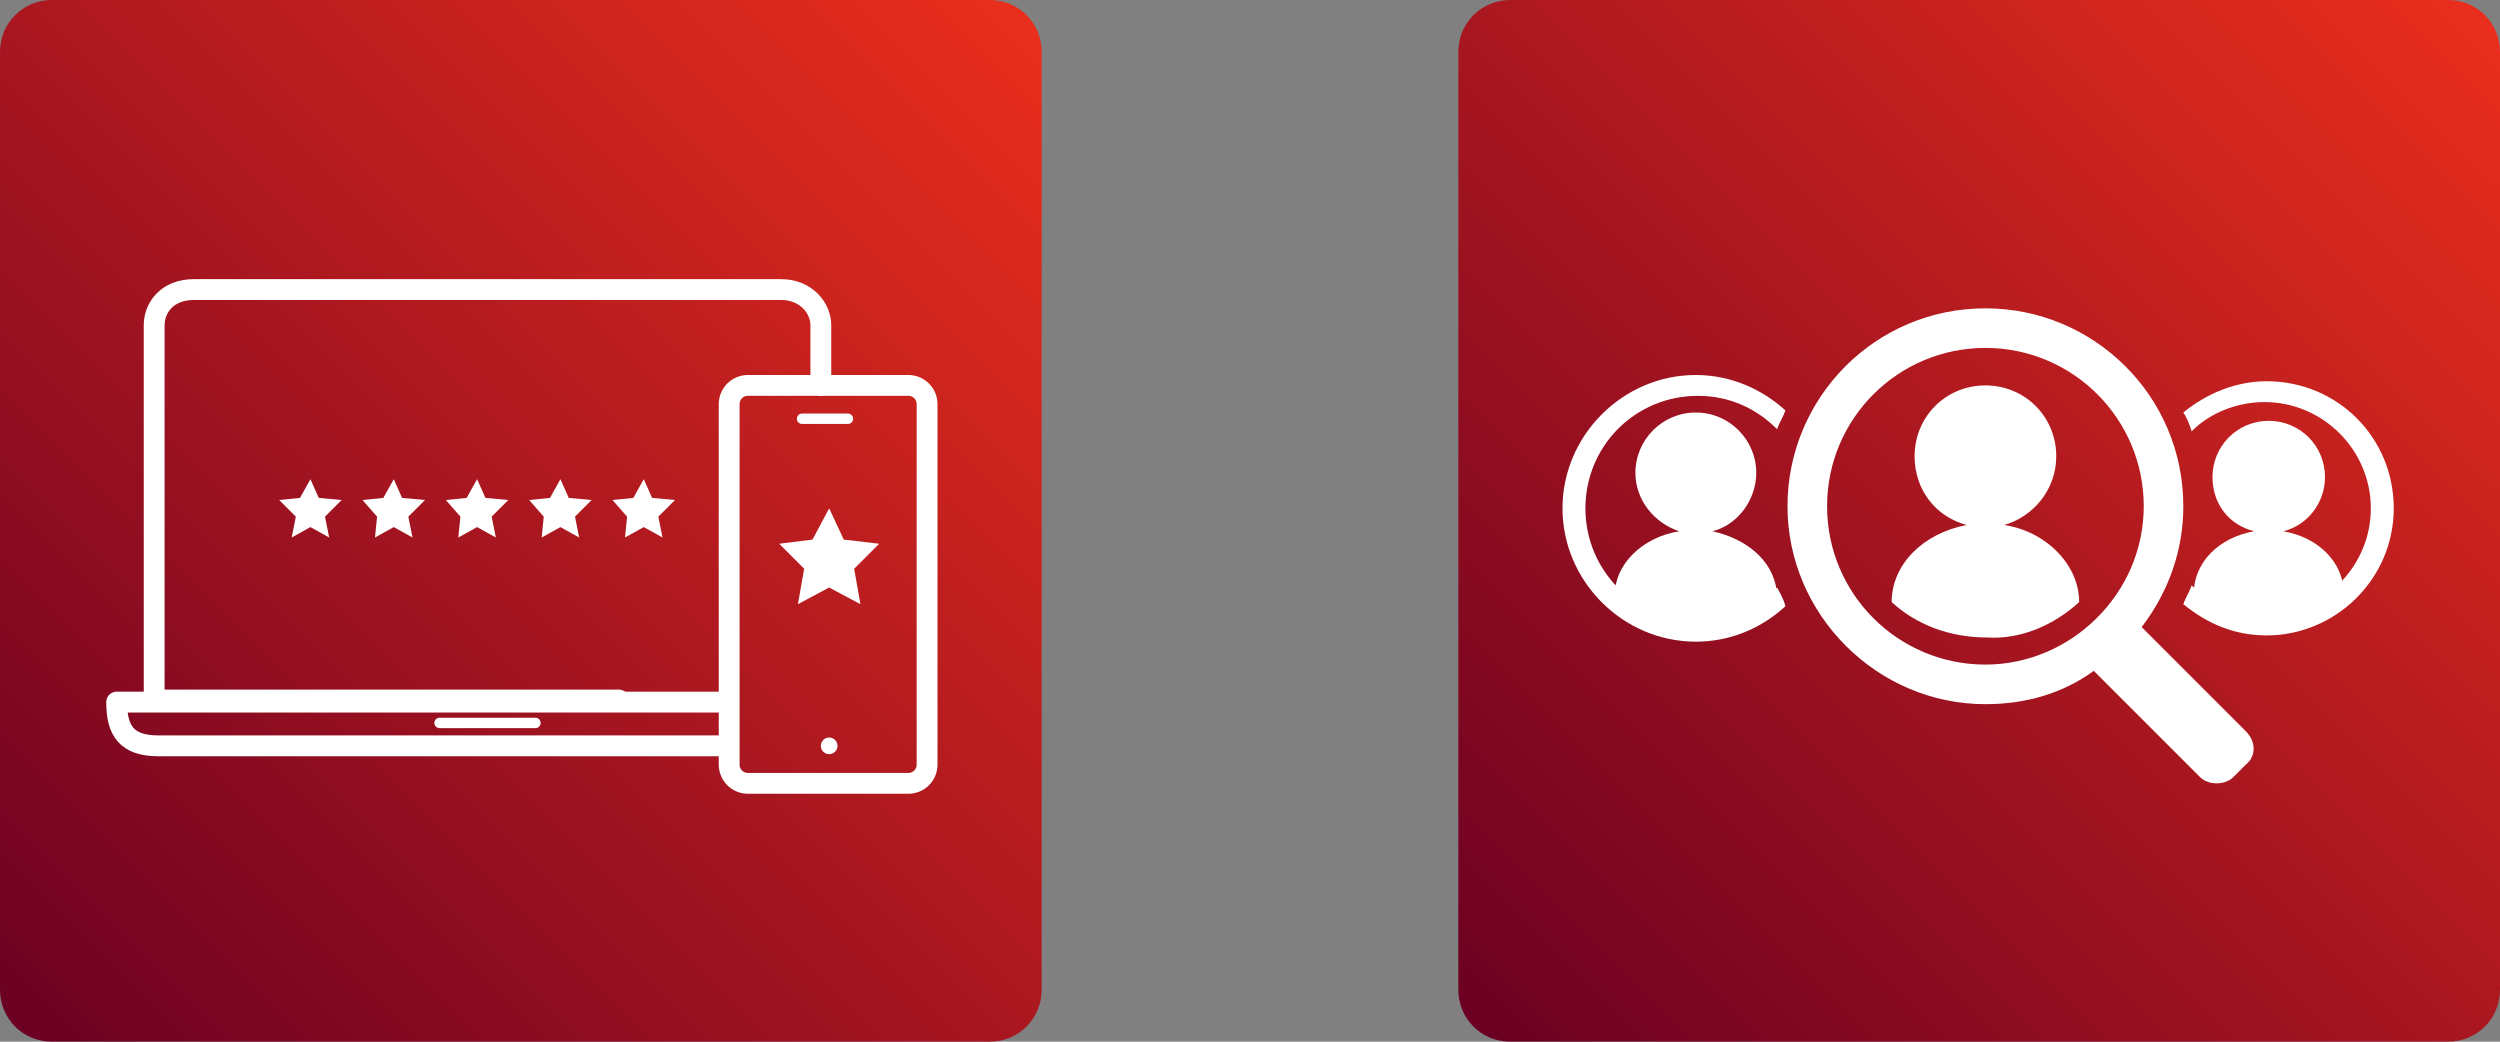
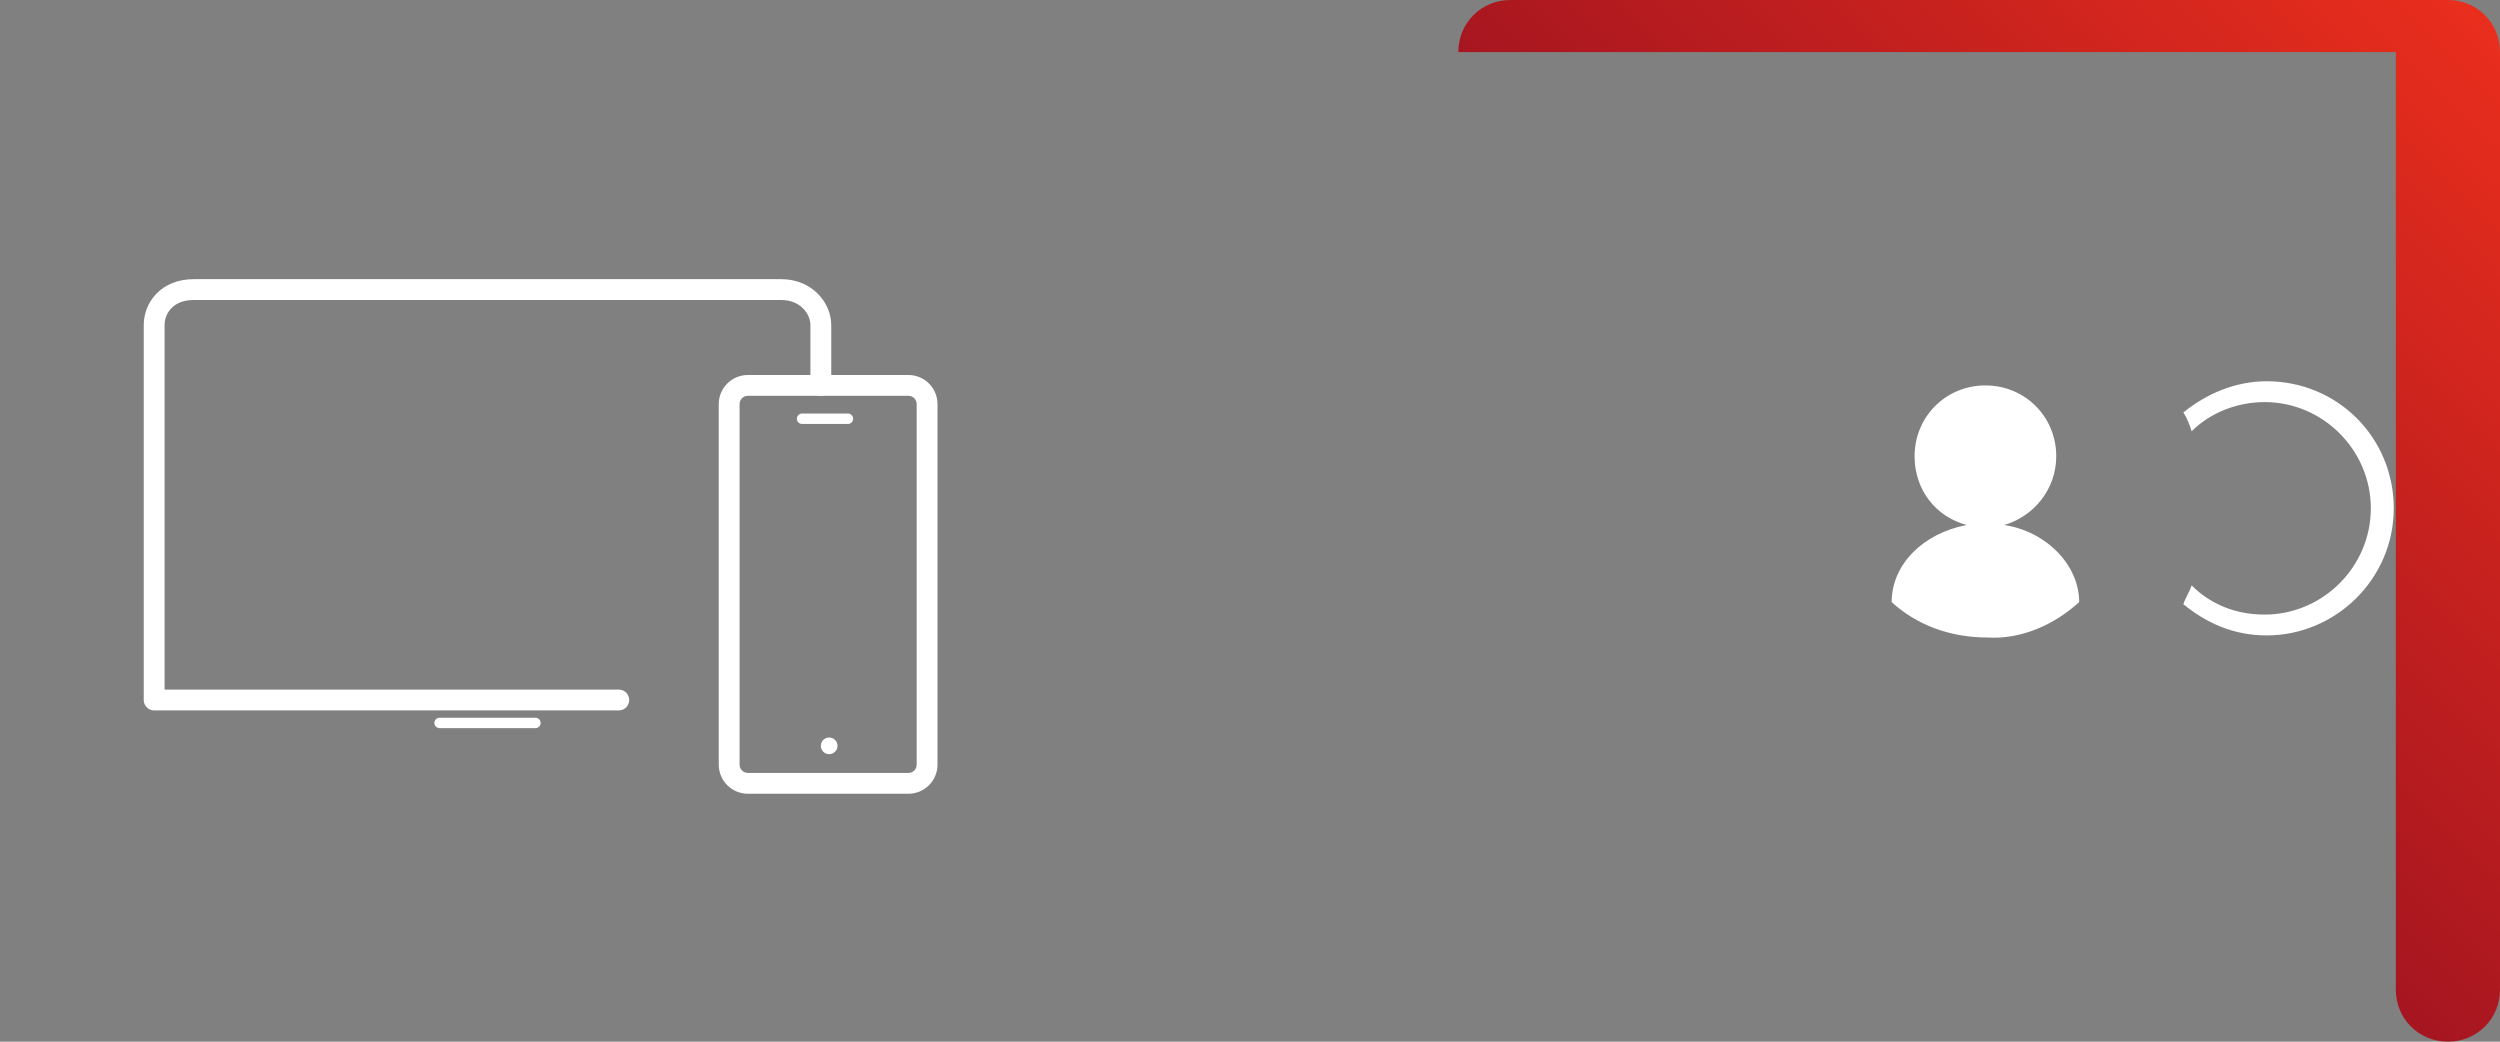
<svg xmlns="http://www.w3.org/2000/svg" xml:space="preserve" id="Ebene_1" width="120" height="50" x="0" y="0" style="enable-background:new 0 0 120 50" version="1.1">
  <rect width="100%" height="100%" fill="#808080" stroke="none" />
  <style>.st2{stroke-width:.5}.st2,.st3{fill:none;stroke:#fff;stroke-linecap:round;stroke-linejoin:round;stroke-miterlimit:10}.st4{fill:#fff}</style>
  <linearGradient id="SVGID_1_" x1=".734" x2="49.266" y1="1969.266" y2="1920.734" gradientTransform="translate(0 -1920)" gradientUnits="userSpaceOnUse">
    <stop offset="0" style="stop-color:#6b0022" />
    <stop offset=".998" style="stop-color:#e92e1d" />
  </linearGradient>
-   <path d="M0 2.5C0 1.1 1.1 0 2.5 0h45C48.9 0 50 1.1 50 2.5v45c0 1.4-1.1 2.5-2.5 2.5h-45C1.1 50 0 48.9 0 47.5v-45z" style="fill:url(#SVGID_1_)" />
-   <path d="M35 35.8H7.6c-1.5 0-2-.7-2-2.1H35" style="fill:none;stroke:#fff;stroke-linejoin:round;stroke-miterlimit:10" />
  <path d="M21.1 34.7h4.6" class="st2" />
  <path d="M29.7 33.6H7.4v-18c0-.8.6-1.7 1.9-1.7h28.2c1.2 0 1.9.9 1.9 1.7v2.9" class="st3" />
-   <path d="m26.9 25.3.9.5-.2-1 .8-.8-1.1-.1-.4-.9-.5.9-1 .1.7.8-.1 1zM22.9 25.3l.9.5-.2-1 .8-.8-1.1-.1-.4-.9-.5.9-1 .1.7.8-.1 1zM18.9 25.3l.9.5-.2-1 .8-.8-1.1-.1-.4-.9-.5.9-1 .1.7.8-.1 1zM30.9 25.3l.9.5-.2-1 .8-.8-1.1-.1-.4-.9-.5.9-1 .1.7.8-.1 1zM14.9 25.3l.9.5-.2-1 .8-.8-1.1-.1-.4-.9-.5.9-1 .1.8.8-.2 1zM39.8 28.2l1.5.8-.3-1.7 1.2-1.2-1.7-.2-.7-1.5-.8 1.5-1.6.2 1.2 1.2-.3 1.7z" class="st4" />
  <path d="M35 28.9v-9.5c0-.5.4-.9.9-.9h7.7c.5 0 .9.4.9.9v17.3c0 .5-.4.9-.9.9h-7.7c-.5 0-.9-.4-.9-.9v-8.3" class="st3" />
  <path d="M38.5 20.1h2.2" class="st2" />
  <circle cx="39.8" cy="35.8" r=".4" class="st4" />
  <linearGradient id="SVGID_00000111149032479096471870000000668762439929158529_" x1="70.734" x2="119.266" y1="1969.266" y2="1920.734" gradientTransform="translate(0 -1920)" gradientUnits="userSpaceOnUse">
    <stop offset="0" style="stop-color:#6b0022" />
    <stop offset=".998" style="stop-color:#e92e1d" />
  </linearGradient>
-   <path d="M70 2.5C70 1.1 71.1 0 72.5 0h45c1.4 0 2.5 1.1 2.5 2.5v45c0 1.4-1.1 2.5-2.5 2.5h-45c-1.4 0-2.5-1.1-2.5-2.5v-45z" style="fill:url(#SVGID_00000111149032479096471870000000668762439929158529_)" />
-   <path d="m107.8 35.1-5-5c1.3-1.7 2-3.7 2-5.8 0-5.3-4.3-9.5-9.5-9.5-5.3 0-9.5 4.3-9.5 9.5s4.3 9.5 9.5 9.5c1.9 0 3.7-.5 5.2-1.6l5.1 5.1c.2.2.5.3.8.3s.6-.1.8-.3l.6-.6c.5-.4.5-1.1 0-1.6zm-12.5-3.2c-4.2 0-7.6-3.4-7.6-7.6s3.4-7.6 7.6-7.6c4.2 0 7.6 3.4 7.6 7.6s-3.5 7.6-7.6 7.6zM85.3 28.7c0-1.6-1.3-2.8-3.1-3.2 1.2-.3 2.1-1.5 2.1-2.8 0-1.6-1.3-2.9-2.9-2.9-1.6 0-2.9 1.3-2.9 2.9 0 1.3.9 2.4 2.1 2.8-1.8.3-3.1 1.6-3.1 3.1 1 .9 2.4 1.5 3.9 1.5s2.9-.5 3.9-1.4z" class="st4" />
-   <path d="M85.3 28.2c-1 1-2.3 1.6-3.8 1.6-3 0-5.4-2.4-5.4-5.4s2.4-5.4 5.4-5.4c1.5 0 2.8.6 3.8 1.6.1-.3.3-.6.4-.9-1.1-1-2.6-1.7-4.3-1.7-3.5 0-6.4 2.9-6.4 6.4s2.9 6.4 6.4 6.4c1.6 0 3.1-.6 4.3-1.7-.1-.4-.3-.7-.4-.9zM112.5 28.5c0-1.5-1.2-2.7-2.9-3 1.2-.3 2-1.4 2-2.6 0-1.5-1.2-2.7-2.7-2.7-1.5 0-2.7 1.2-2.7 2.7 0 1.3.8 2.3 2 2.6-1.7.3-2.9 1.5-2.9 3 1 .9 2.3 1.4 3.7 1.4s2.5-.6 3.5-1.4z" class="st4" />
+   <path d="M70 2.5C70 1.1 71.1 0 72.5 0h45c1.4 0 2.5 1.1 2.5 2.5v45c0 1.4-1.1 2.5-2.5 2.5c-1.4 0-2.5-1.1-2.5-2.5v-45z" style="fill:url(#SVGID_00000111149032479096471870000000668762439929158529_)" />
  <path d="M108.8 18.3c-1.5 0-2.9.6-4 1.5.2.3.3.6.4.9.9-.9 2.2-1.4 3.5-1.4 2.8 0 5.1 2.3 5.1 5.1s-2.3 5.1-5.1 5.1c-1.4 0-2.6-.5-3.5-1.4-.1.3-.3.6-.4.9 1.1.9 2.4 1.5 4 1.5 3.3 0 6.1-2.7 6.1-6.1s-2.7-6.1-6.1-6.1zM99.8 28.9c0-1.8-1.6-3.4-3.6-3.7 1.4-.4 2.5-1.7 2.5-3.3 0-1.9-1.5-3.4-3.4-3.4s-3.4 1.5-3.4 3.4c0 1.6 1 2.9 2.5 3.3-2.1.4-3.6 1.9-3.6 3.7 1.2 1.1 2.8 1.7 4.6 1.7 1.6.1 3.2-.6 4.4-1.7z" class="st4" />
</svg>